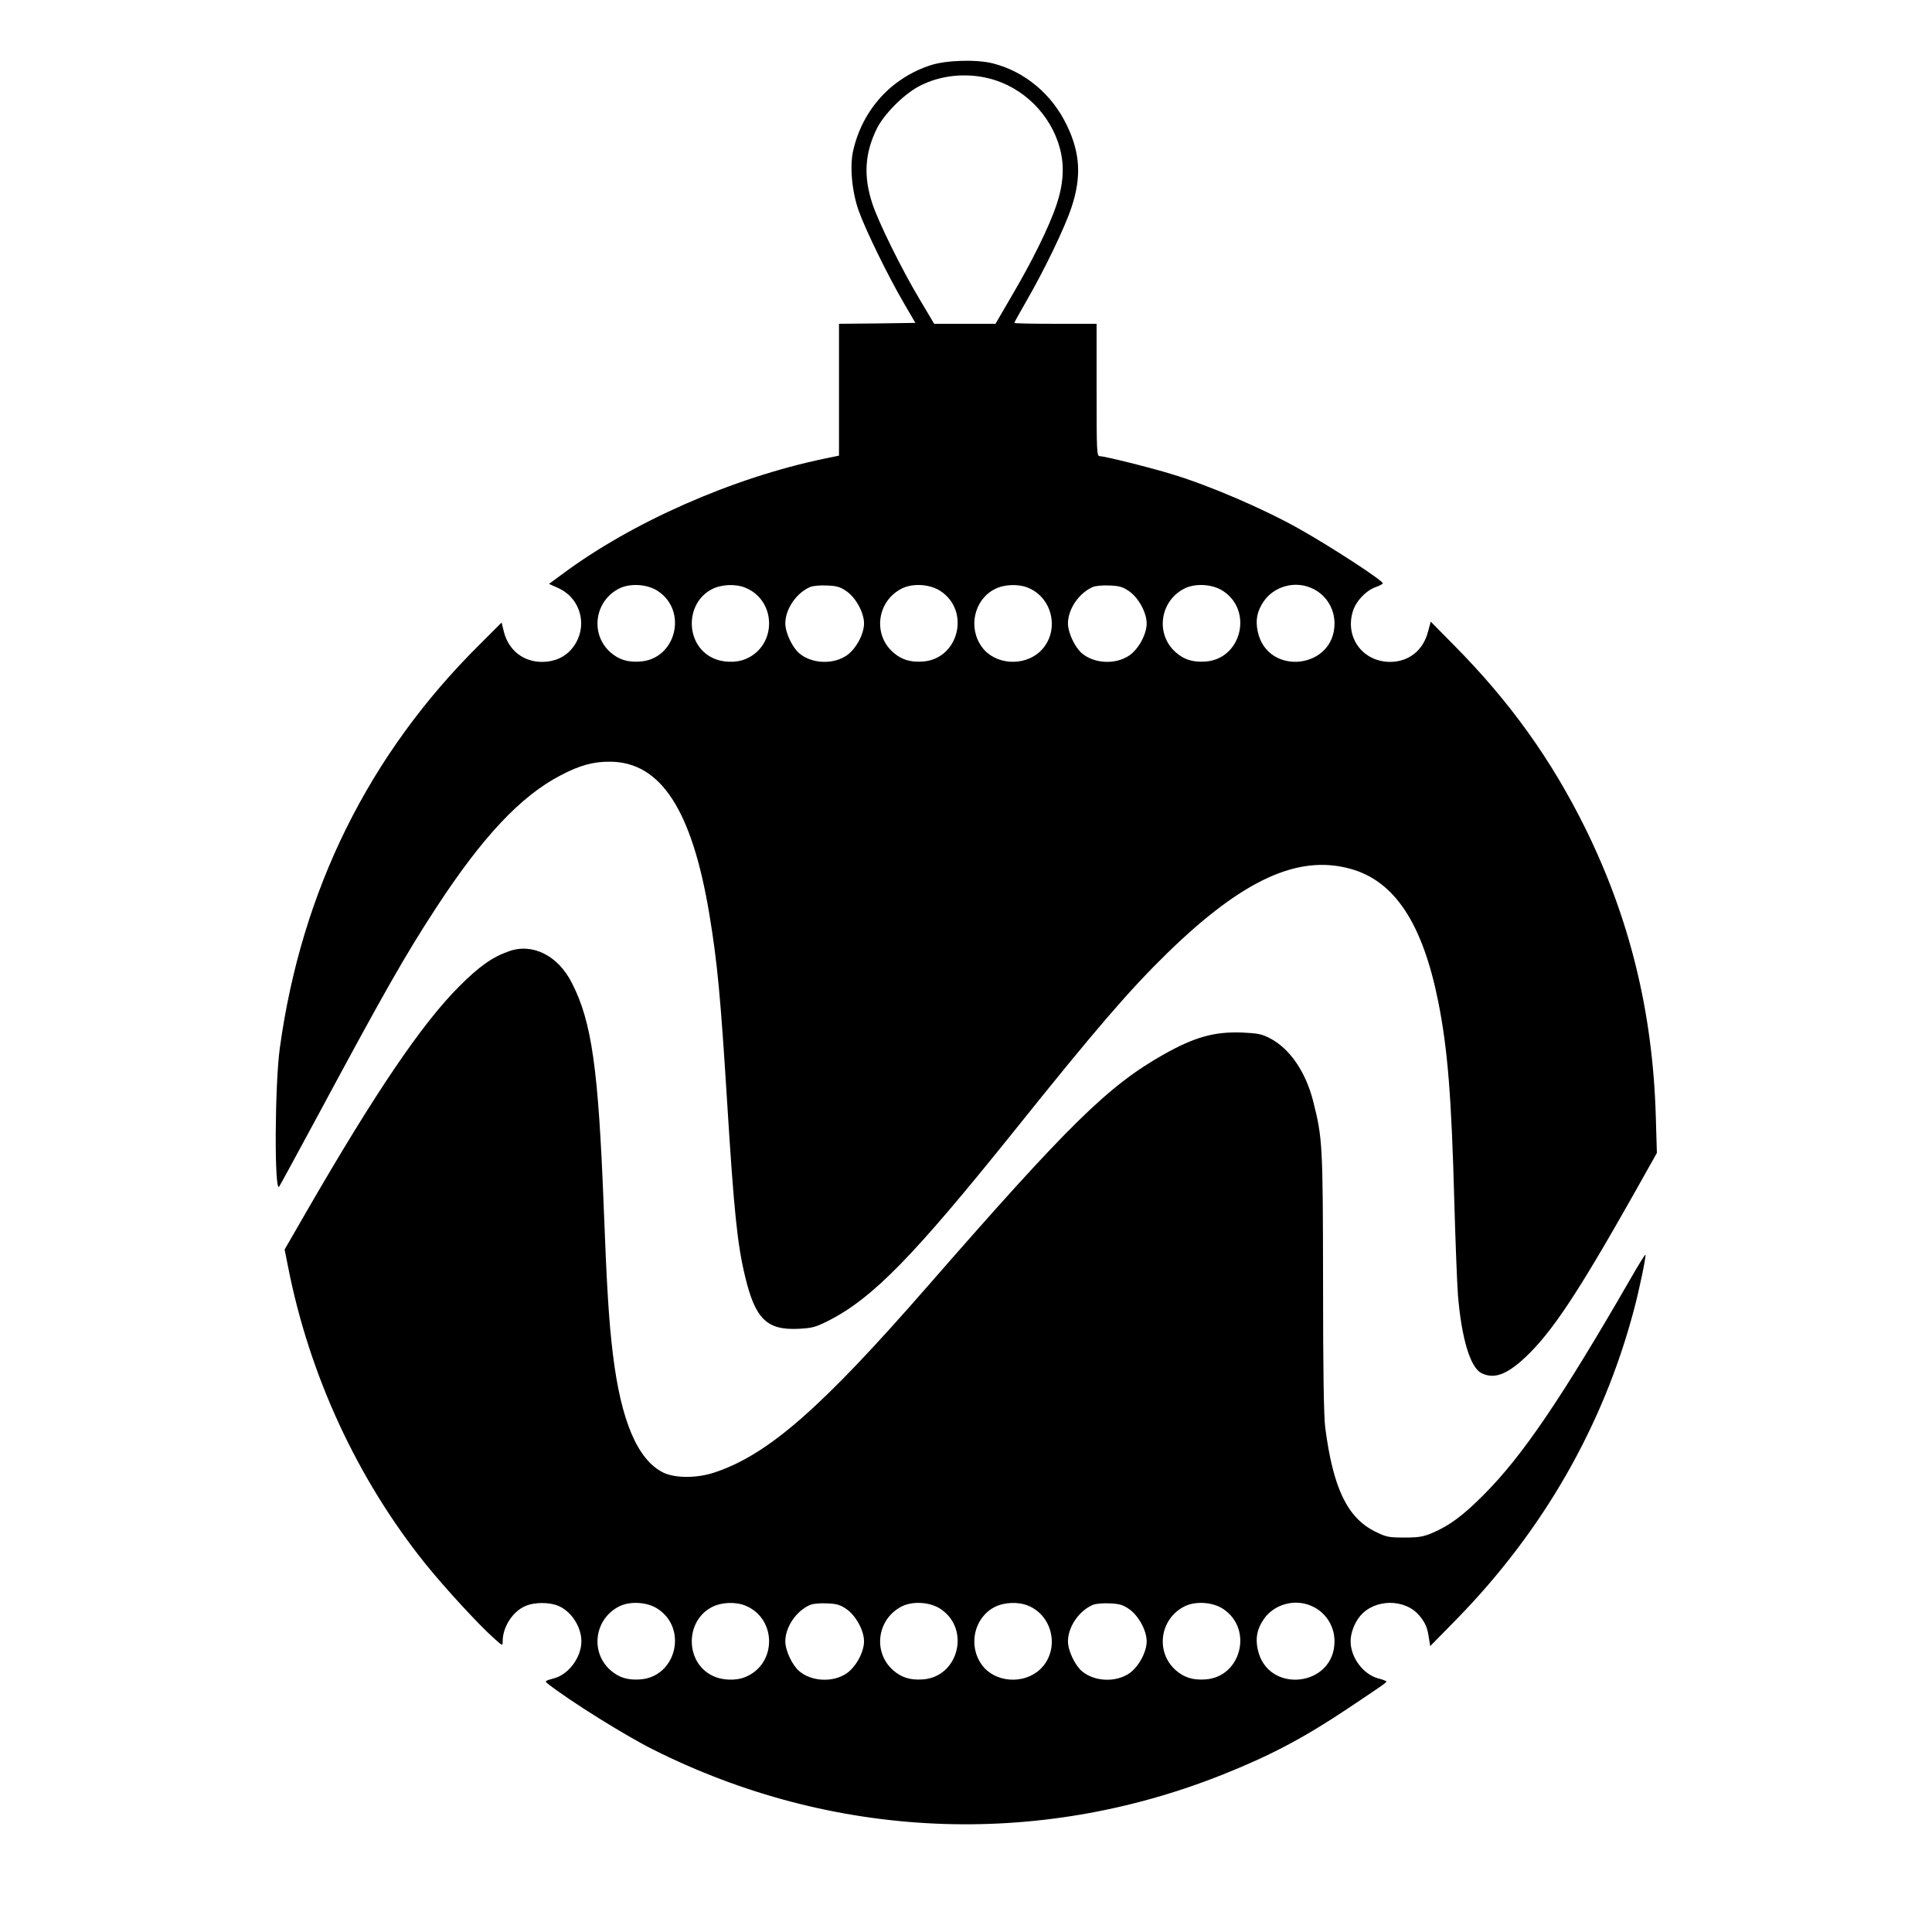
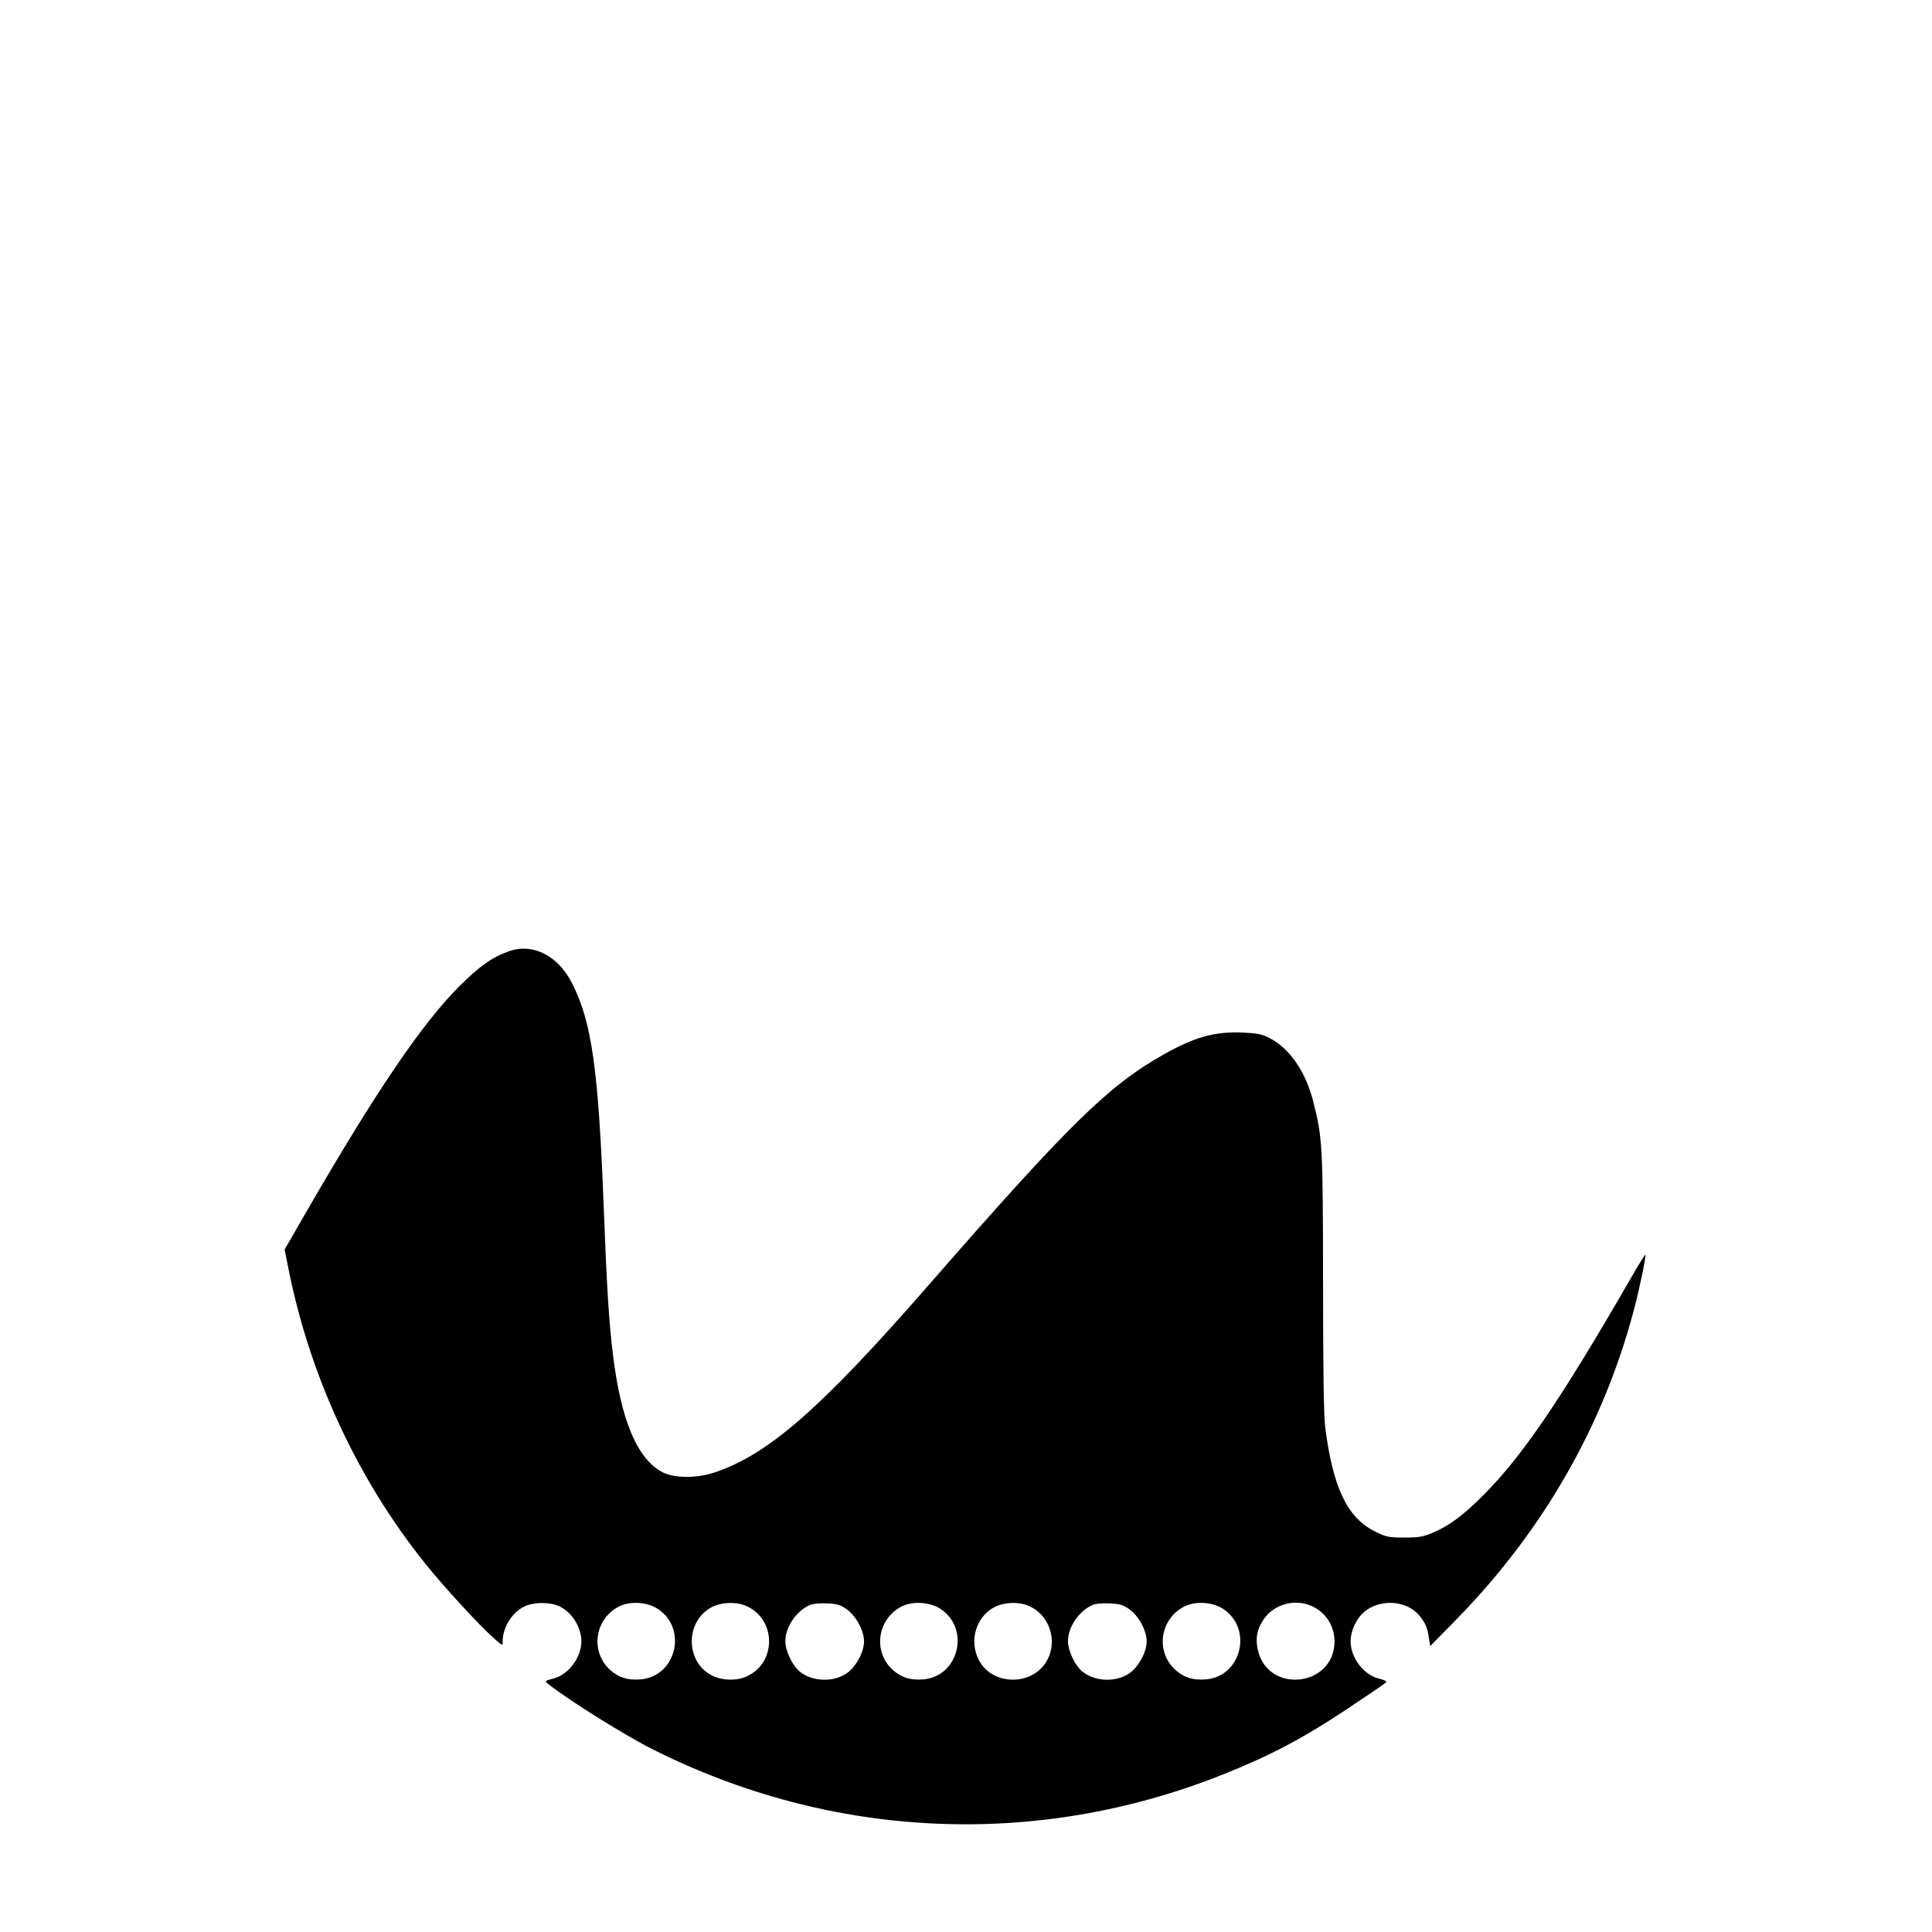
<svg xmlns="http://www.w3.org/2000/svg" version="1.0" width="1080pt" height="1080pt" viewBox="0 0 1080 1080" preserveAspectRatio="xMidYMid meet">
  <g transform="translate(0,1080) scale(0.1,-0.1)" fill="#000000" stroke="none">
-     <path d="M5204 10436 c-220 -71 -381 -247 -434 -475 -21 -88 -8 -229 29 -336 38 -108 165 -368 254 -520 l64 -110 -213 -3 -214 -2 0 -368 0 -369 -82 -17 c-514 -107 -1077 -356 -1467 -647 l-72 -53 49 -22 c134 -59 173 -226 79 -340 -40 -48 -98 -74 -167 -74 -104 0 -186 64 -213 167 l-13 53 -123 -123 c-620 -614 -996 -1375 -1117 -2257 -28 -205 -31 -802 -4 -774 4 5 103 187 220 404 366 681 486 892 657 1154 261 400 475 627 699 743 105 55 182 76 274 75 283 -1 458 -269 555 -851 45 -270 63 -462 100 -1056 38 -610 57 -792 100 -970 57 -239 122 -302 300 -293 76 4 94 9 168 46 247 127 472 357 1038 1062 459 573 644 787 854 992 422 411 732 553 1025 471 246 -68 402 -304 490 -743 53 -266 74 -530 90 -1130 6 -212 15 -441 20 -510 20 -242 69 -403 130 -435 70 -36 141 -11 246 87 148 139 293 357 604 908 l132 235 -6 205 c-17 581 -145 1104 -393 1608 -190 385 -423 710 -732 1022 l-133 135 -15 -55 c-27 -106 -108 -170 -213 -170 -152 1 -252 136 -208 281 16 56 70 114 123 135 25 9 45 19 45 23 -1 17 -290 205 -468 305 -197 111 -499 241 -707 304 -115 36 -380 102 -407 102 -17 0 -18 20 -18 370 l0 370 -230 0 c-126 0 -230 2 -230 5 0 3 32 60 71 128 98 170 211 404 248 516 57 169 50 304 -24 458 -82 174 -234 302 -412 348 -91 24 -262 19 -349 -9z m327 -75 c189 -48 344 -202 394 -391 26 -97 20 -198 -19 -315 -41 -122 -136 -316 -255 -517 l-86 -148 -171 0 -172 0 -82 138 c-101 169 -230 431 -264 535 -50 153 -42 281 26 419 40 80 150 191 236 236 115 61 260 77 393 43z m-1852 -2866 c167 -112 99 -379 -100 -393 -70 -5 -119 10 -166 51 -117 103 -89 291 52 359 62 29 157 22 214 -17z m489 19 c175 -73 175 -325 0 -398 -55 -23 -132 -20 -186 7 -153 75 -153 307 -1 384 53 27 132 30 187 7z m564 -19 c53 -37 98 -120 98 -180 0 -60 -45 -143 -97 -179 -76 -52 -195 -47 -265 12 -39 33 -78 115 -78 167 0 81 63 172 140 204 14 6 55 10 92 8 56 -2 75 -8 110 -32z m527 0 c167 -112 99 -379 -100 -393 -70 -5 -119 10 -166 51 -117 103 -89 291 52 359 62 29 157 22 214 -17z m489 19 c142 -59 177 -251 66 -356 -92 -86 -253 -74 -325 25 -79 108 -44 265 72 324 53 27 132 30 187 7z m564 -19 c53 -37 98 -120 98 -180 0 -60 -45 -143 -97 -179 -76 -52 -195 -47 -265 12 -39 33 -78 115 -78 167 0 81 63 172 140 204 14 6 55 10 92 8 56 -2 75 -8 110 -32z m527 0 c167 -112 99 -379 -100 -393 -70 -5 -119 10 -166 51 -117 103 -89 291 52 359 62 29 157 22 214 -17z m489 19 c80 -33 132 -111 132 -199 0 -256 -375 -297 -429 -46 -14 65 -4 114 33 169 57 83 170 116 264 76z" />
    <path d="M2844 5482 c-92 -32 -166 -85 -275 -194 -209 -208 -470 -593 -857 -1263 l-121 -210 19 -95 c119 -608 388 -1189 769 -1663 108 -134 297 -339 379 -412 52 -47 52 -47 52 -20 0 79 54 164 124 196 53 24 139 24 192 0 70 -32 124 -117 124 -196 0 -88 -69 -183 -150 -206 -57 -16 -57 -16 -34 -34 123 -96 431 -288 585 -365 1004 -504 2146 -554 3184 -140 268 107 450 203 699 369 199 133 216 145 216 151 0 3 -21 12 -47 18 -83 23 -153 117 -153 207 0 46 21 102 53 141 81 97 250 99 331 3 33 -39 46 -68 54 -128 l7 -43 150 153 c482 494 818 1080 989 1728 30 111 69 301 64 307 -2 2 -40 -58 -83 -134 -387 -671 -606 -993 -820 -1207 -117 -118 -193 -174 -290 -215 -50 -21 -76 -25 -155 -25 -88 0 -101 3 -162 33 -156 77 -236 242 -280 583 -8 66 -12 310 -12 814 -1 773 -3 802 -56 1012 -42 163 -131 292 -241 349 -46 24 -69 28 -155 32 -155 6 -266 -25 -440 -123 -311 -176 -530 -392 -1314 -1290 -599 -687 -895 -946 -1195 -1046 -98 -33 -221 -33 -287 -1 -144 71 -237 290 -282 663 -22 179 -34 372 -51 819 -30 778 -67 1038 -178 1255 -78 154 -220 225 -353 177z m835 -3677 c167 -112 99 -379 -100 -393 -70 -5 -119 10 -166 51 -117 103 -89 291 52 359 62 29 157 22 214 -17z m489 19 c175 -73 175 -325 0 -398 -55 -23 -132 -20 -186 7 -153 75 -153 307 -1 384 53 27 132 30 187 7z m564 -19 c53 -37 98 -120 98 -180 0 -60 -45 -143 -97 -179 -76 -52 -195 -47 -265 12 -39 33 -78 115 -78 167 0 81 63 172 140 204 14 6 55 10 92 8 56 -2 75 -8 110 -32z m527 0 c167 -112 99 -379 -100 -393 -70 -5 -119 10 -166 51 -117 103 -89 291 52 359 62 29 157 22 214 -17z m489 19 c142 -59 177 -251 66 -356 -92 -86 -253 -74 -325 25 -79 108 -44 265 72 324 53 27 132 30 187 7z m564 -19 c53 -37 98 -120 98 -180 0 -60 -45 -143 -97 -179 -76 -52 -195 -47 -265 12 -39 33 -78 115 -78 167 0 81 63 172 140 204 14 6 55 10 92 8 56 -2 75 -8 110 -32z m527 0 c167 -112 99 -379 -100 -393 -70 -5 -119 10 -166 51 -117 103 -89 291 52 359 62 29 157 22 214 -17z m489 19 c80 -33 132 -111 132 -199 0 -256 -375 -297 -429 -46 -14 65 -4 114 33 169 57 83 170 116 264 76z" />
  </g>
</svg>